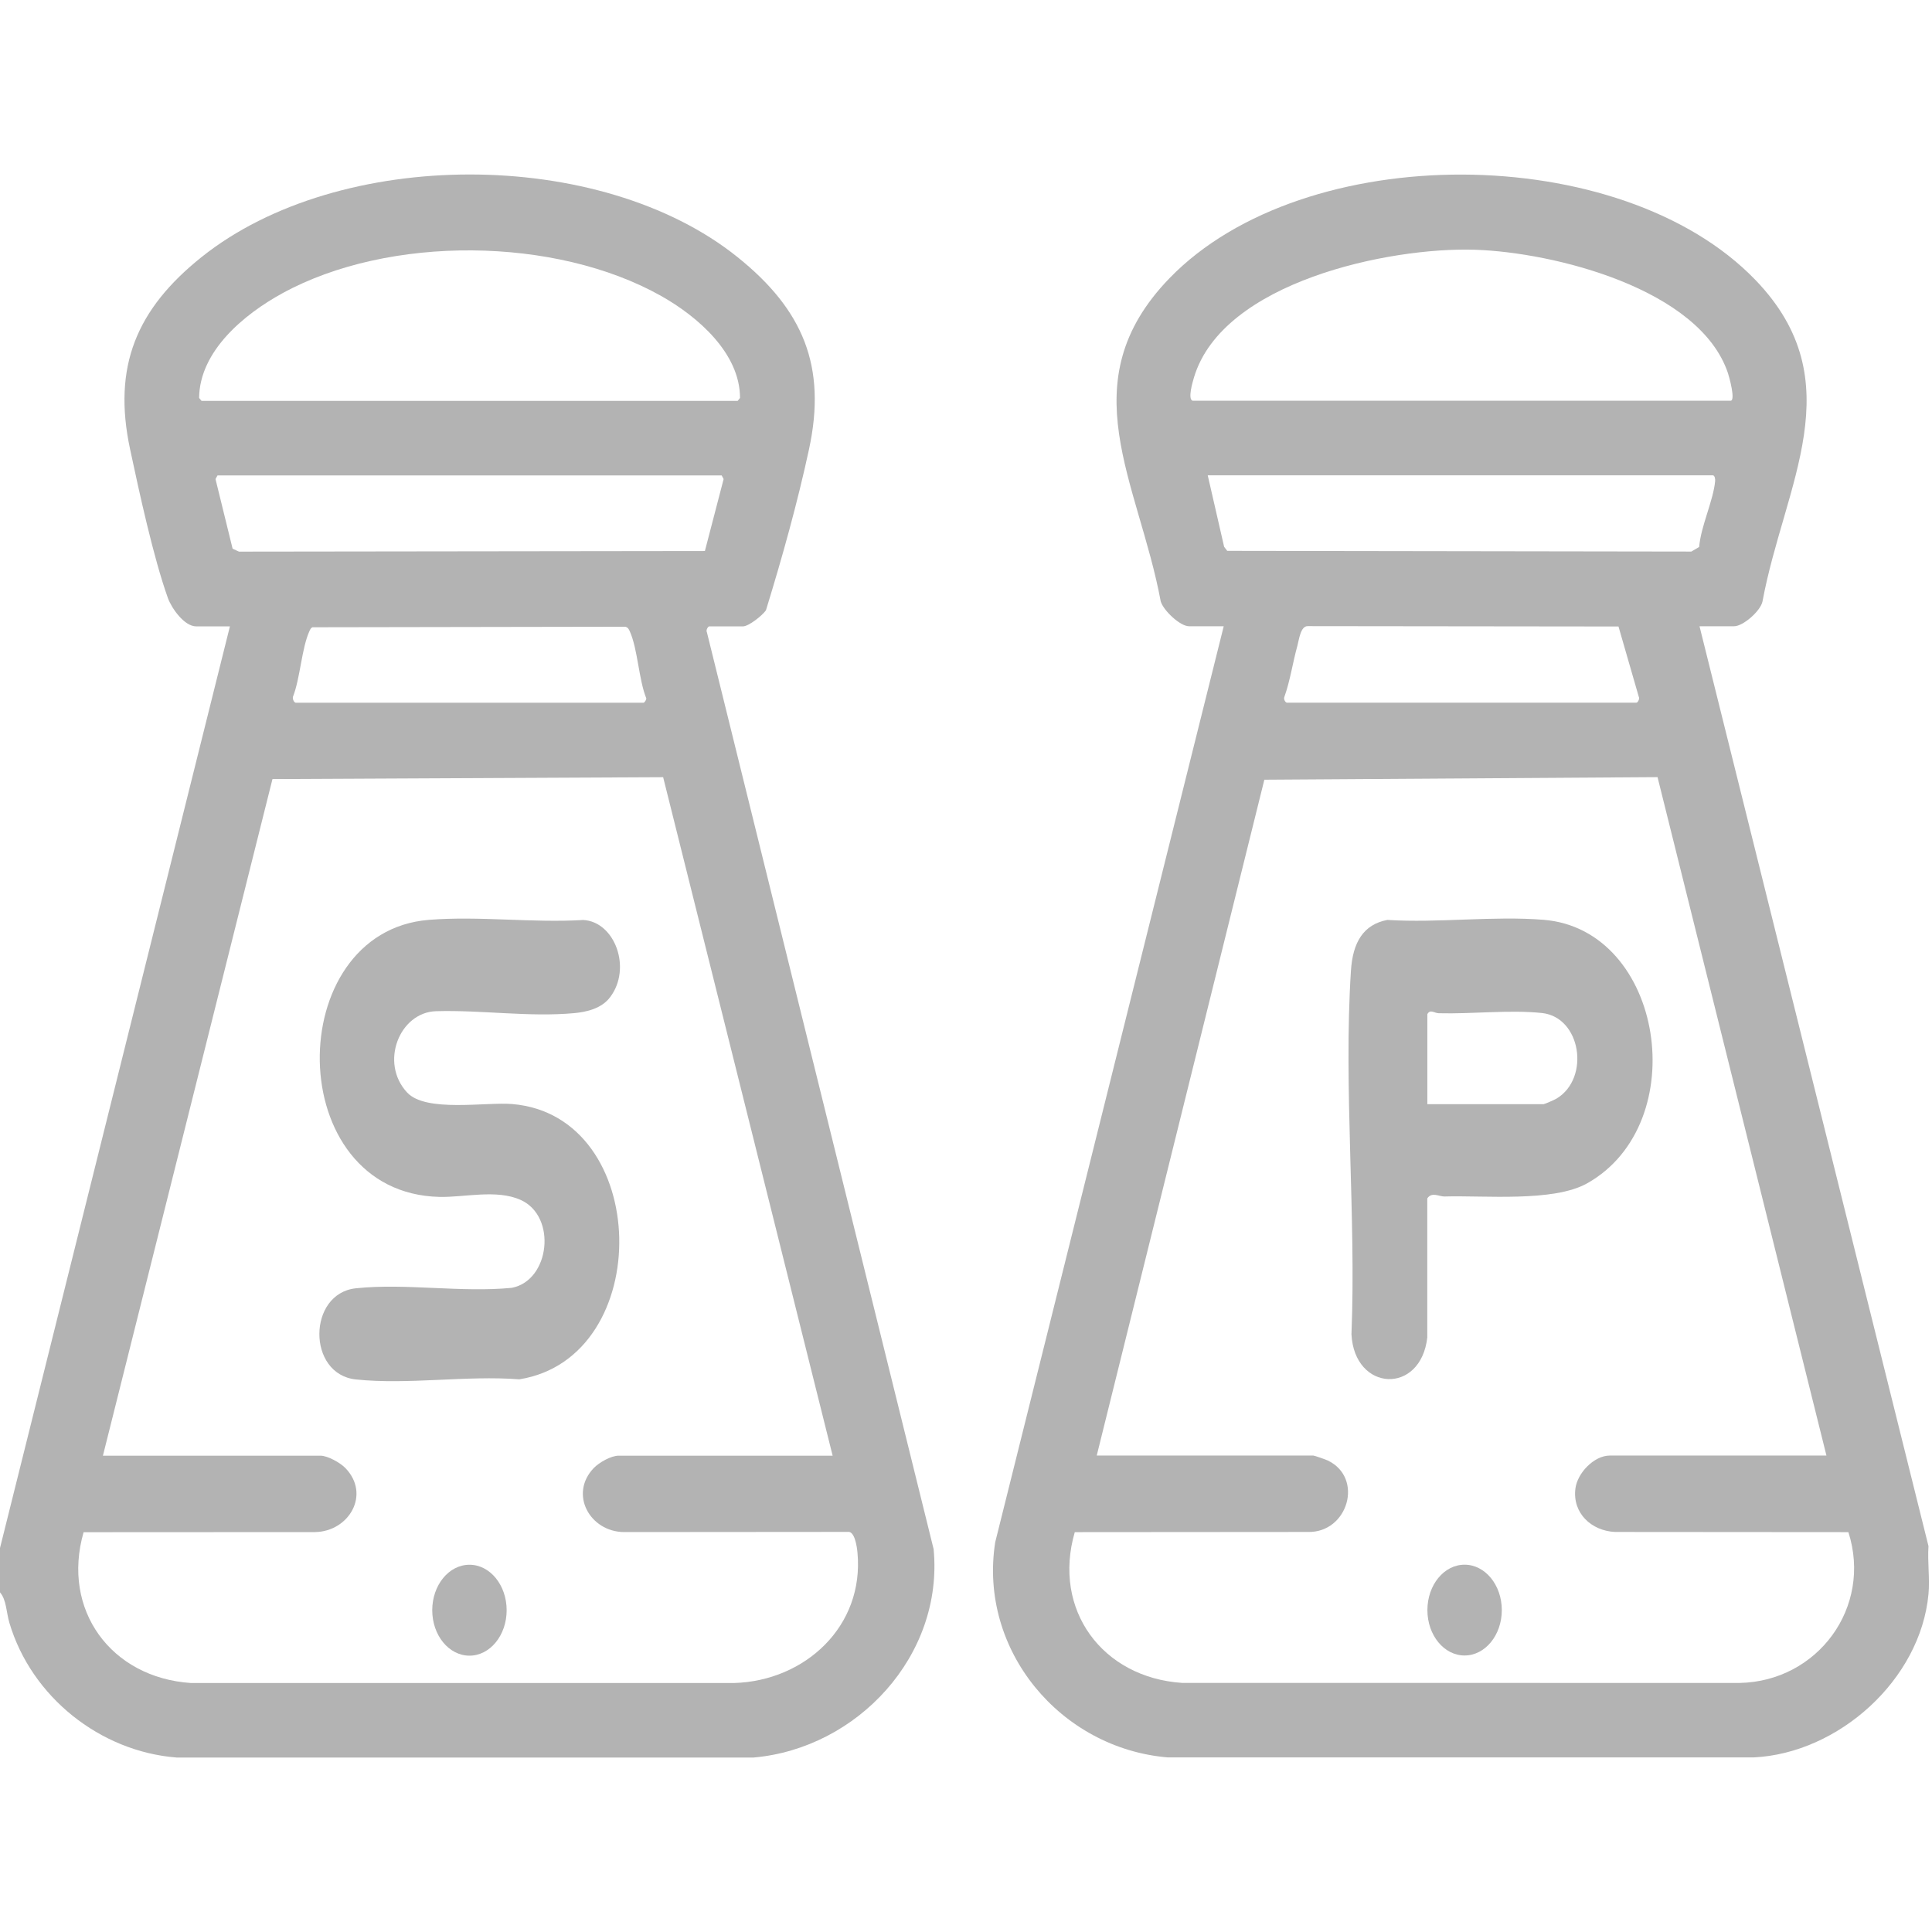
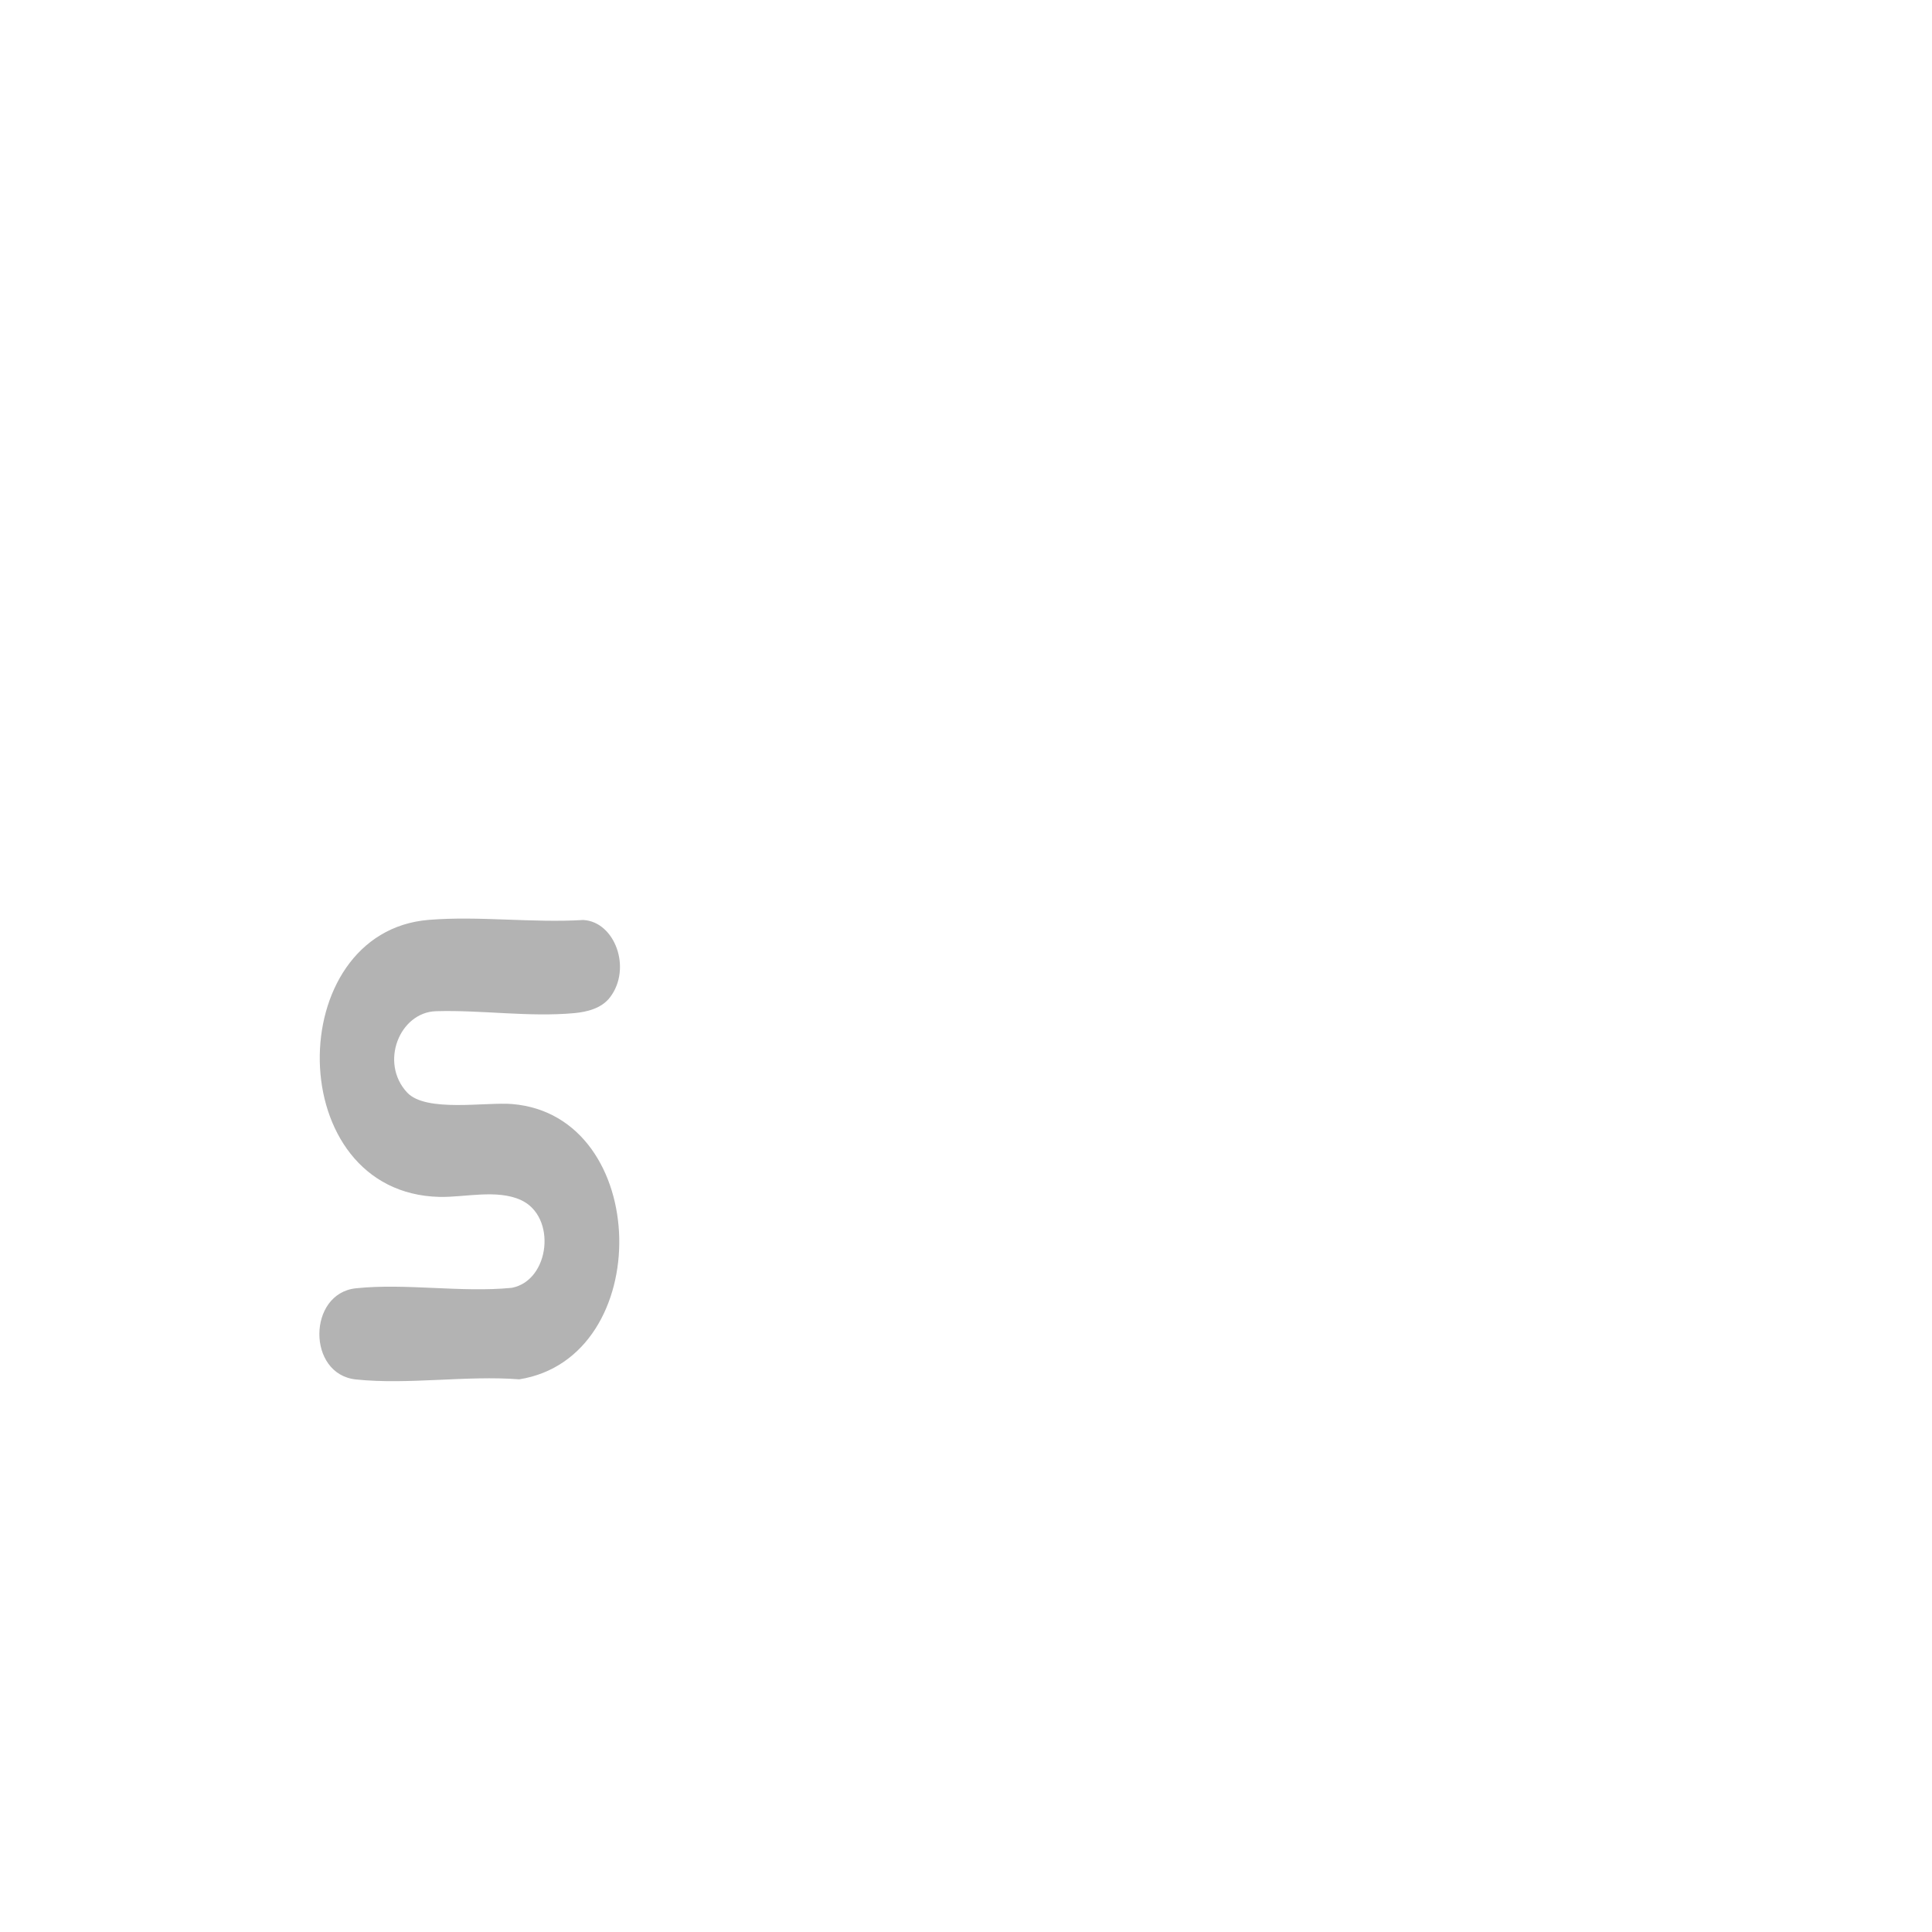
<svg xmlns="http://www.w3.org/2000/svg" width="33" height="33" viewBox="0 0 33 33" fill="none">
-   <path d="M0 27.199V26.441L3.927 10.699H3.351C3.148 10.699 2.93 10.389 2.867 10.213C2.619 9.517 2.38 8.414 2.222 7.673C1.92 6.261 2.331 5.28 3.443 4.391C5.791 2.513 10.252 2.507 12.598 4.392C13.713 5.287 14.125 6.252 13.819 7.672C13.62 8.595 13.359 9.527 13.083 10.424C13.024 10.511 12.789 10.699 12.69 10.699H12.114C12.093 10.699 12.054 10.766 12.074 10.798L15.947 26.46C16.12 28.275 14.647 29.864 12.872 30.02H3.018C1.707 29.918 0.536 28.981 0.161 27.721C0.108 27.546 0.111 27.324 0 27.199L0 27.199ZM3.442 6.847H12.6L12.64 6.797C12.64 6.03 11.914 5.406 11.296 5.057C9.489 4.038 6.643 4.011 4.82 5.011C4.171 5.367 3.409 5.995 3.401 6.797L3.442 6.847H3.442ZM12.327 8.121H3.715L3.681 8.183L3.973 9.372L4.081 9.422L12.04 9.412L12.36 8.183L12.327 8.121H12.327ZM5.049 12.003H10.992C11.008 12.003 11.042 11.953 11.039 11.928C10.908 11.601 10.894 11.087 10.757 10.783C10.74 10.745 10.726 10.718 10.683 10.705L5.336 10.714C5.307 10.728 5.297 10.755 5.284 10.783C5.152 11.075 5.128 11.586 5.004 11.901C4.995 11.937 5.017 11.994 5.049 12.003ZM1.759 24.864H5.473C5.596 24.864 5.811 24.984 5.899 25.075C6.334 25.524 5.963 26.158 5.383 26.169L1.428 26.171C1.046 27.499 1.897 28.655 3.259 28.747L12.54 28.747C13.75 28.712 14.766 27.777 14.646 26.517C14.637 26.42 14.599 26.147 14.481 26.166L10.658 26.169C10.076 26.164 9.716 25.52 10.142 25.075C10.235 24.979 10.437 24.864 10.568 24.864H14.222L11.327 13.275L4.654 13.307L1.758 24.864H1.759Z" fill="#B3B3B3" />
-   <path d="M32.94 27.228C32.804 28.692 31.403 29.949 29.953 30.018H19.947C18.114 29.864 16.71 28.188 16.999 26.342L20.902 10.697H20.31C20.157 10.697 19.872 10.428 19.826 10.272C19.447 8.231 18.257 6.528 19.976 4.752C22.279 2.374 27.687 2.4 29.984 4.782C31.662 6.523 30.474 8.279 30.105 10.272C30.072 10.437 29.772 10.697 29.62 10.697H29.029L32.94 26.409C32.922 26.674 32.964 26.967 32.94 27.228L32.94 27.228ZM20.371 6.845H29.559C29.649 6.845 29.537 6.441 29.515 6.374C29.031 4.929 26.537 4.309 25.194 4.266C23.729 4.218 20.886 4.814 20.395 6.444C20.372 6.521 20.283 6.818 20.371 6.845H20.371ZM20.629 8.119L20.909 9.34L20.962 9.409L28.89 9.421L29.023 9.342C29.052 8.987 29.264 8.556 29.296 8.217C29.299 8.181 29.289 8.119 29.256 8.119H20.629ZM21.978 12.002H27.952C27.973 12.002 28.012 11.935 27.992 11.903L27.645 10.701L22.34 10.695C22.215 10.689 22.19 10.92 22.16 11.031C22.08 11.319 22.039 11.62 21.938 11.904C21.923 11.938 21.948 11.992 21.978 12.002ZM18.733 24.862H22.433C22.451 24.862 22.648 24.931 22.681 24.947C23.299 25.246 23.024 26.181 22.343 26.167L18.358 26.17C17.972 27.497 18.829 28.653 20.188 28.745L29.712 28.746C31.047 28.721 31.983 27.454 31.572 26.17L27.587 26.167C27.183 26.149 26.856 25.846 26.909 25.426C26.942 25.162 27.226 24.862 27.497 24.862H31.197L28.312 13.274L21.596 13.318L18.733 24.862V24.862Z" fill="#B3B3B3" />
-   <path d="M24.38 22.839C24.271 23.831 23.134 23.774 23.084 22.791C23.166 20.779 22.946 18.573 23.075 16.582C23.106 16.093 23.289 15.791 23.697 15.713C24.57 15.768 25.501 15.641 26.367 15.711C28.421 15.879 28.927 19.19 27.11 20.212C26.532 20.537 25.35 20.416 24.673 20.437C24.585 20.44 24.456 20.352 24.379 20.47V22.839H24.38ZM24.38 18.86H26.366C26.382 18.86 26.561 18.782 26.59 18.763C27.164 18.413 27.006 17.374 26.337 17.303C25.787 17.245 25.14 17.322 24.576 17.307C24.498 17.305 24.429 17.232 24.38 17.323V18.86H24.38Z" fill="#B3B3B3" />
-   <path d="M25.016 28.277C25.367 28.277 25.652 27.93 25.652 27.502C25.652 27.073 25.367 26.726 25.016 26.726C24.665 26.726 24.381 27.073 24.381 27.502C24.381 27.93 24.665 28.277 25.016 28.277Z" fill="#B3B3B3" />
  <path d="M10.421 17.033C10.274 17.228 10.019 17.285 9.81 17.305C9.031 17.376 8.223 17.249 7.449 17.272C6.824 17.29 6.479 18.153 6.955 18.662C7.277 19.005 8.298 18.82 8.75 18.858C11.13 19.057 11.202 23.188 8.87 23.56C7.968 23.49 6.97 23.656 6.079 23.562C5.241 23.474 5.253 22.092 6.079 22.005C6.931 21.915 7.88 22.082 8.742 21.997C9.394 21.872 9.516 20.777 8.894 20.496C8.481 20.31 7.934 20.454 7.506 20.444C4.811 20.38 4.812 15.917 7.323 15.712C8.179 15.642 9.099 15.767 9.962 15.714C10.503 15.743 10.796 16.539 10.421 17.033V17.033Z" fill="#B3B3B3" />
-   <path d="M8.019 28.28C8.37 28.28 8.654 27.932 8.654 27.504C8.654 27.075 8.37 26.727 8.019 26.727C7.667 26.727 7.383 27.075 7.383 27.504C7.383 27.932 7.667 28.28 8.019 28.28Z" fill="#B3B3B3" />
</svg>